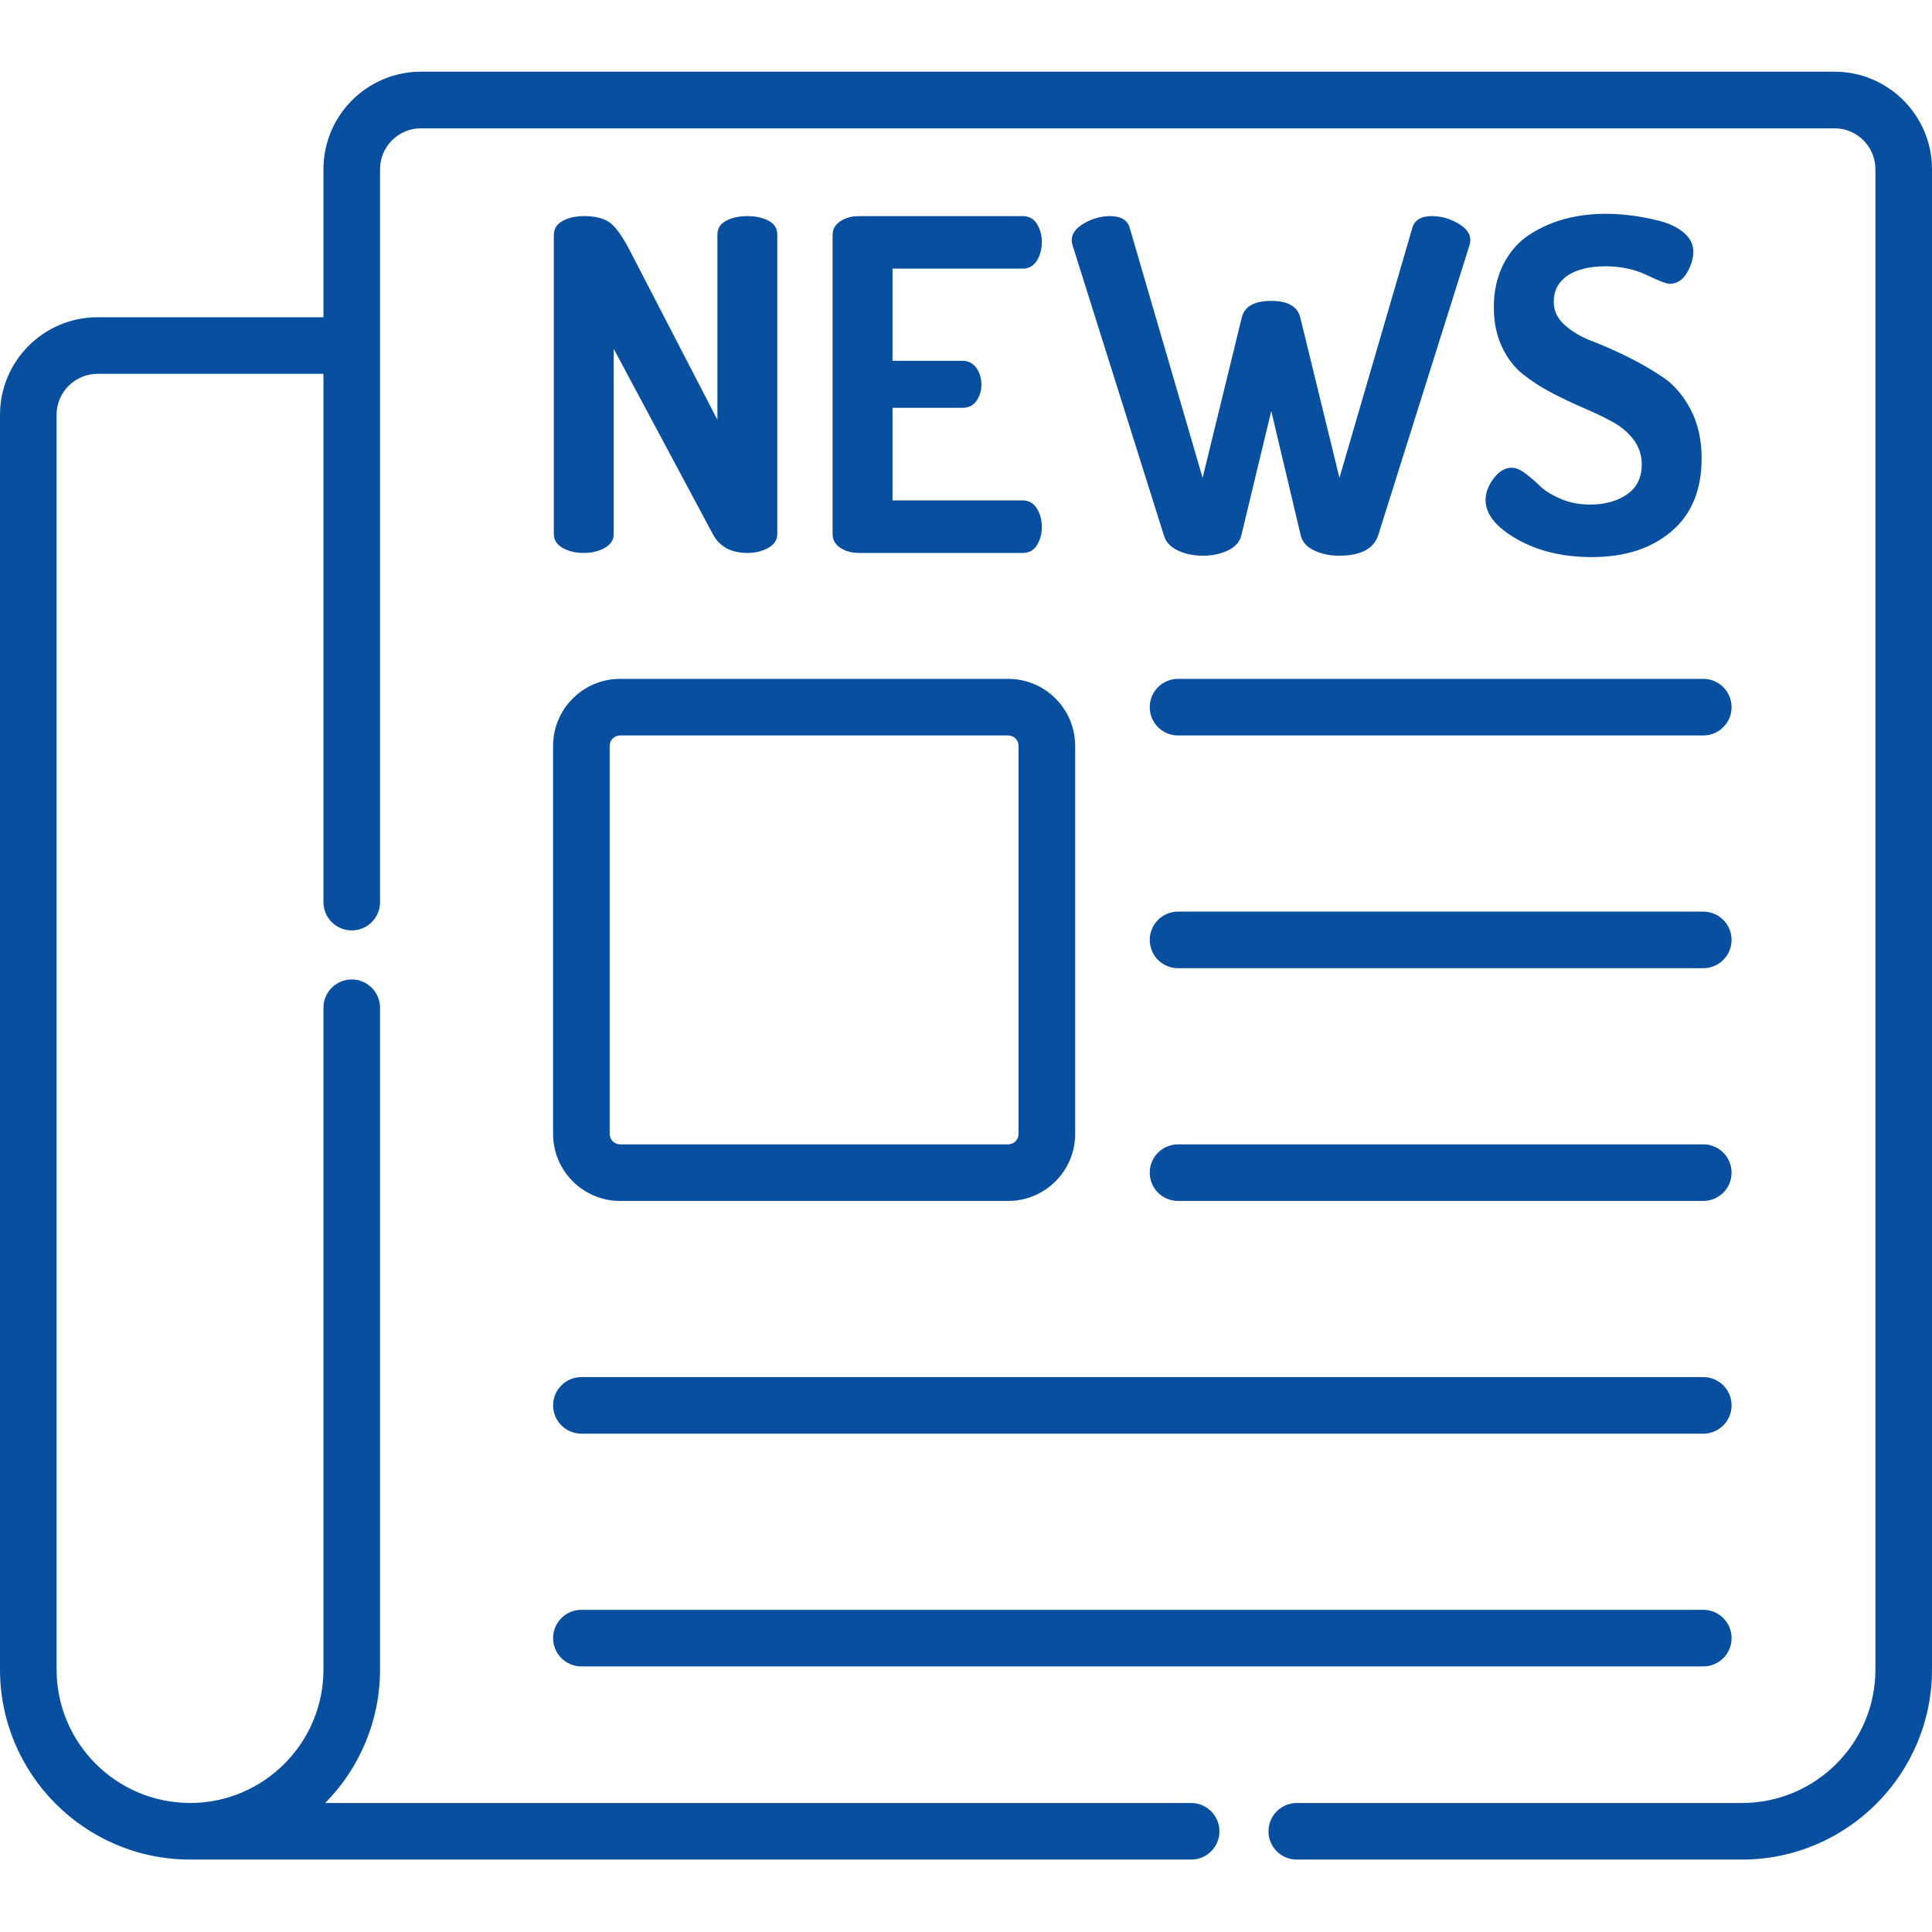
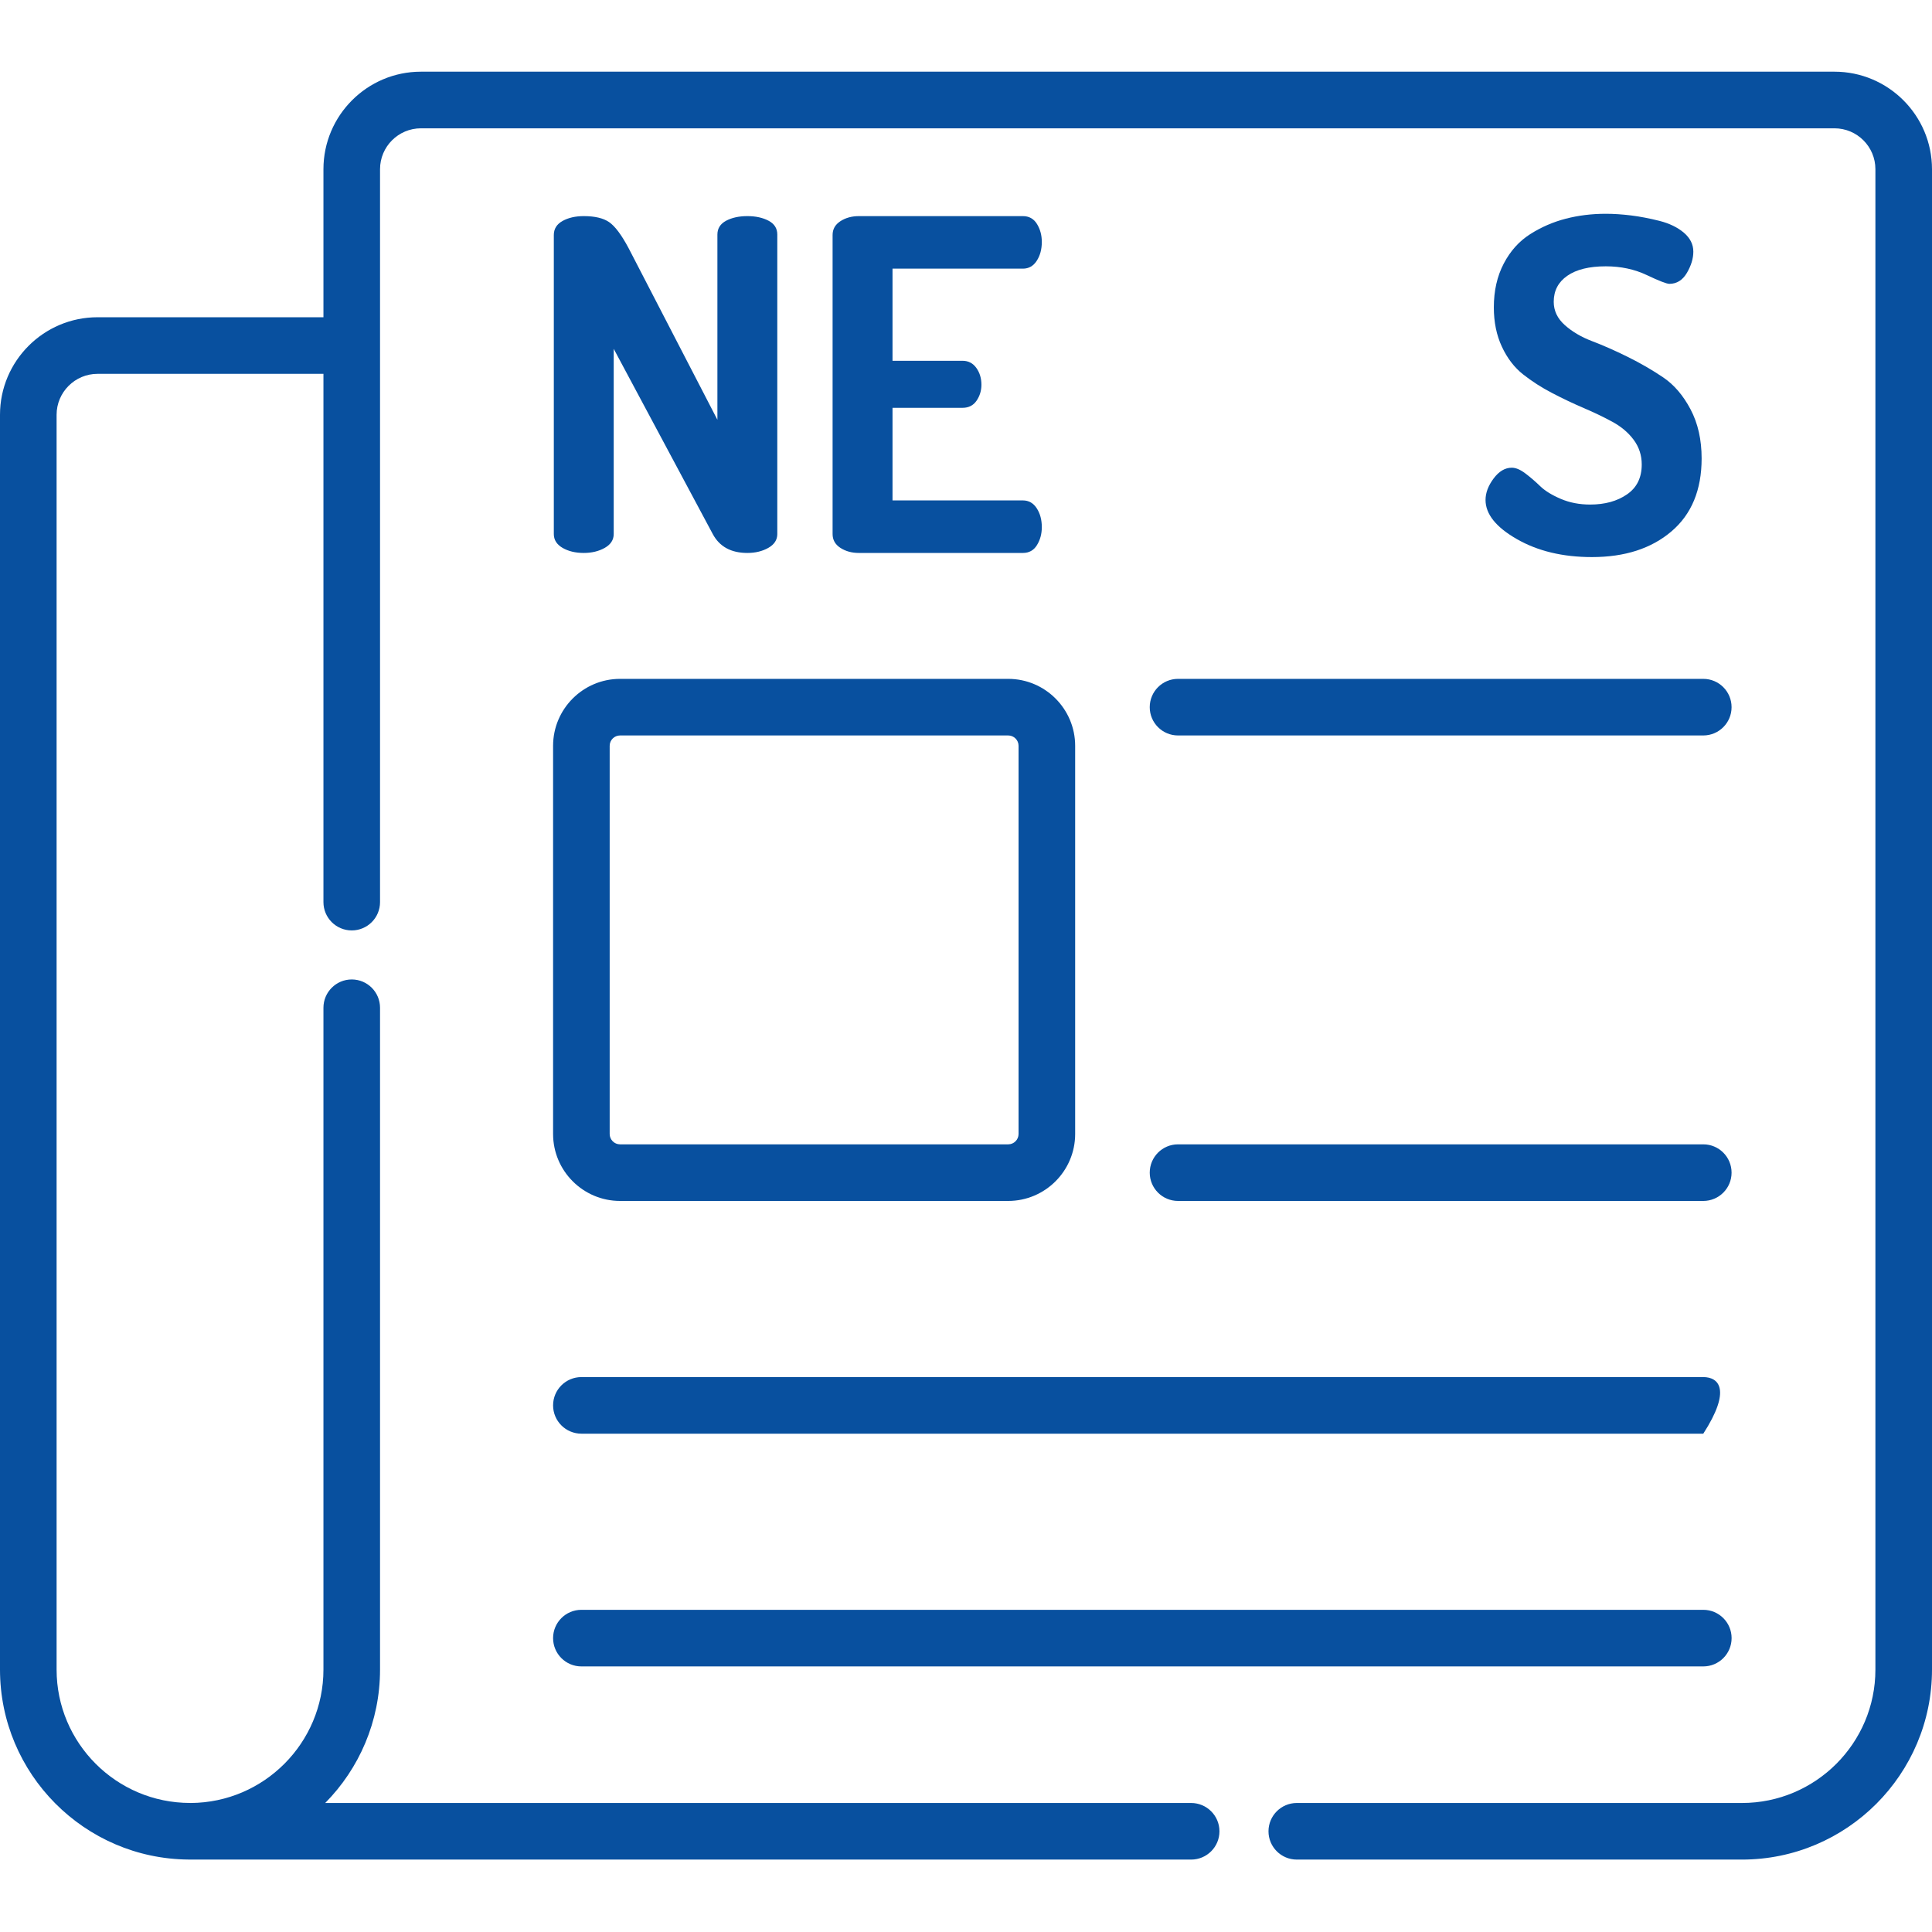
<svg xmlns="http://www.w3.org/2000/svg" width="58" height="58" viewBox="0 0 58 58" fill="none">
  <path d="M55.072 2.152H12.637C11.023 2.152 9.71 3.466 9.71 5.08V9.524H2.928C1.313 9.524 0 10.837 0 12.452V50.122C0 53.253 2.537 55.803 5.664 55.825H5.675C5.685 55.825 5.695 55.826 5.705 55.826H35.759C36.228 55.826 36.609 55.446 36.609 54.977C36.609 54.508 36.228 54.127 35.759 54.127H9.763C10.78 53.097 11.409 51.681 11.409 50.122V30.254C11.409 29.785 11.029 29.404 10.56 29.404C10.09 29.404 9.71 29.785 9.71 30.254V50.122C9.71 52.323 7.925 54.115 5.726 54.127C5.719 54.127 5.712 54.126 5.705 54.126C3.496 54.125 1.699 52.329 1.699 50.122V12.452C1.699 11.775 2.25 11.223 2.928 11.223H9.71V27.082C9.71 27.552 10.09 27.932 10.56 27.932C11.029 27.932 11.409 27.552 11.409 27.082V5.08C11.409 4.402 11.96 3.852 12.637 3.852H55.072C55.75 3.852 56.301 4.402 56.301 5.08V50.122C56.301 52.331 54.504 54.127 52.295 54.127H38.931C38.462 54.127 38.081 54.508 38.081 54.977C38.081 55.446 38.462 55.826 38.931 55.826H52.295C55.441 55.826 58 53.267 58 50.122V5.08C58 3.466 56.687 2.152 55.072 2.152Z" fill="#08509F" />
  <path d="M18.614 36.053H30.267C31.375 36.053 32.277 35.151 32.277 34.043V22.39C32.277 21.282 31.375 20.38 30.267 20.38H18.614C17.506 20.38 16.604 21.282 16.604 22.39V34.043C16.604 35.151 17.506 36.053 18.614 36.053ZM18.303 22.39C18.303 22.218 18.443 22.079 18.614 22.079H30.267C30.438 22.079 30.578 22.218 30.578 22.39V34.043C30.578 34.214 30.438 34.354 30.267 34.354H18.614C18.443 34.354 18.303 34.214 18.303 34.043V22.39Z" fill="#08509F" />
  <path d="M35.365 22.079H51.134C51.603 22.079 51.983 21.699 51.983 21.23C51.983 20.76 51.603 20.38 51.134 20.38H35.365C34.896 20.38 34.516 20.76 34.516 21.23C34.516 21.699 34.896 22.079 35.365 22.079Z" fill="#08509F" />
-   <path d="M35.365 29.066H51.134C51.603 29.066 51.983 28.686 51.983 28.217C51.983 27.747 51.603 27.367 51.134 27.367H35.365C34.896 27.367 34.516 27.747 34.516 28.217C34.516 28.686 34.896 29.066 35.365 29.066Z" fill="#08509F" />
  <path d="M35.365 36.053H51.134C51.603 36.053 51.983 35.673 51.983 35.204C51.983 34.734 51.603 34.354 51.134 34.354H35.365C34.896 34.354 34.516 34.734 34.516 35.204C34.516 35.673 34.896 36.053 35.365 36.053Z" fill="#08509F" />
-   <path d="M17.454 43.04H51.134C51.603 43.04 51.984 42.66 51.984 42.19C51.984 41.721 51.603 41.341 51.134 41.341H17.454C16.985 41.341 16.604 41.721 16.604 42.19C16.604 42.66 16.985 43.04 17.454 43.04Z" fill="#08509F" />
+   <path d="M17.454 43.04H51.134C51.984 41.721 51.603 41.341 51.134 41.341H17.454C16.985 41.341 16.604 41.721 16.604 42.19C16.604 42.66 16.985 43.04 17.454 43.04Z" fill="#08509F" />
  <path d="M17.454 50.027H51.134C51.603 50.027 51.984 49.647 51.984 49.177C51.984 48.708 51.603 48.328 51.134 48.328H17.454C16.985 48.328 16.604 48.708 16.604 49.177C16.604 49.647 16.985 50.027 17.454 50.027Z" fill="#08509F" />
  <path d="M16.626 16.033V7.055C16.626 6.871 16.714 6.73 16.889 6.633C17.064 6.536 17.276 6.488 17.525 6.488C17.858 6.488 18.111 6.548 18.286 6.668C18.461 6.788 18.655 7.046 18.867 7.442L21.537 12.602V7.041C21.537 6.857 21.625 6.719 21.8 6.626C21.974 6.534 22.187 6.488 22.436 6.488C22.685 6.488 22.897 6.534 23.072 6.626C23.248 6.719 23.335 6.857 23.335 7.041V16.033C23.335 16.208 23.245 16.346 23.065 16.448C22.886 16.549 22.676 16.6 22.436 16.6C21.947 16.6 21.601 16.411 21.398 16.033L18.424 10.472V16.033C18.424 16.208 18.334 16.346 18.155 16.448C17.975 16.549 17.765 16.6 17.525 16.6C17.276 16.6 17.064 16.549 16.889 16.448C16.714 16.346 16.626 16.208 16.626 16.033Z" fill="#08509F" />
  <path d="M24.995 16.033V7.055C24.995 6.88 25.073 6.742 25.23 6.64C25.387 6.539 25.571 6.488 25.784 6.488H30.708C30.892 6.488 31.034 6.567 31.13 6.723C31.227 6.88 31.276 7.06 31.276 7.263C31.276 7.484 31.225 7.673 31.123 7.83C31.022 7.987 30.883 8.065 30.708 8.065H26.794V10.831H28.896C29.071 10.831 29.209 10.903 29.311 11.046C29.413 11.189 29.463 11.357 29.463 11.551C29.463 11.726 29.415 11.885 29.318 12.028C29.221 12.171 29.081 12.243 28.896 12.243H26.794V15.023H30.708C30.883 15.023 31.022 15.102 31.123 15.258C31.225 15.415 31.276 15.604 31.276 15.825C31.276 16.028 31.227 16.208 31.13 16.365C31.034 16.522 30.892 16.6 30.708 16.6H25.784C25.571 16.6 25.387 16.549 25.23 16.448C25.073 16.346 24.995 16.208 24.995 16.033Z" fill="#08509F" />
-   <path d="M32.174 7.207C32.174 7.013 32.299 6.845 32.548 6.702C32.797 6.559 33.055 6.488 33.322 6.488C33.654 6.488 33.853 6.608 33.917 6.848L36.103 14.345L37.279 9.531C37.361 9.199 37.657 9.033 38.164 9.033C38.662 9.033 38.952 9.199 39.035 9.531L40.211 14.345L42.397 6.848C42.461 6.608 42.66 6.488 42.992 6.488C43.259 6.488 43.517 6.559 43.766 6.702C44.015 6.845 44.14 7.013 44.14 7.207C44.14 7.263 44.13 7.318 44.112 7.373L41.373 16.074C41.235 16.48 40.843 16.683 40.197 16.683C39.921 16.683 39.672 16.63 39.45 16.524C39.229 16.418 39.095 16.268 39.049 16.074L38.164 12.339L37.265 16.074C37.218 16.268 37.085 16.418 36.864 16.524C36.642 16.63 36.393 16.683 36.117 16.683C35.831 16.683 35.577 16.63 35.356 16.524C35.134 16.418 34.996 16.268 34.941 16.074L32.202 7.373C32.183 7.318 32.174 7.263 32.174 7.207Z" fill="#08509F" />
  <path d="M44.597 15.009C44.597 14.797 44.677 14.582 44.839 14.365C45 14.149 45.182 14.041 45.385 14.041C45.505 14.041 45.641 14.098 45.793 14.213C45.945 14.328 46.093 14.455 46.236 14.594C46.379 14.733 46.584 14.86 46.852 14.975C47.119 15.09 47.414 15.147 47.737 15.147C48.18 15.147 48.548 15.046 48.843 14.842C49.139 14.64 49.286 14.34 49.286 13.944C49.286 13.667 49.205 13.42 49.044 13.203C48.883 12.987 48.67 12.807 48.407 12.664C48.145 12.521 47.857 12.383 47.543 12.249C47.23 12.115 46.914 11.965 46.596 11.799C46.277 11.633 45.987 11.447 45.724 11.239C45.461 11.031 45.249 10.755 45.088 10.409C44.926 10.063 44.846 9.669 44.846 9.227C44.846 8.73 44.945 8.292 45.143 7.914C45.341 7.534 45.606 7.24 45.938 7.029C46.27 6.818 46.625 6.664 47.004 6.566C47.381 6.468 47.783 6.418 48.207 6.418C48.447 6.418 48.7 6.435 48.968 6.468C49.235 6.501 49.519 6.556 49.819 6.631C50.118 6.707 50.362 6.826 50.551 6.986C50.74 7.147 50.835 7.337 50.835 7.555C50.835 7.76 50.77 7.972 50.642 8.192C50.513 8.411 50.337 8.521 50.116 8.521C50.033 8.521 49.807 8.433 49.438 8.258C49.069 8.083 48.659 7.995 48.207 7.995C47.709 7.995 47.324 8.09 47.052 8.279C46.78 8.468 46.644 8.728 46.644 9.06C46.644 9.328 46.754 9.561 46.976 9.759C47.197 9.957 47.472 10.119 47.799 10.243C48.126 10.367 48.481 10.524 48.864 10.713C49.246 10.902 49.602 11.108 49.929 11.329C50.256 11.55 50.531 11.87 50.752 12.29C50.974 12.71 51.084 13.201 51.084 13.764C51.084 14.709 50.782 15.439 50.178 15.953C49.574 16.467 48.779 16.724 47.792 16.724C46.916 16.724 46.164 16.544 45.537 16.184C44.91 15.825 44.597 15.433 44.597 15.009Z" fill="#08509F" />
</svg>